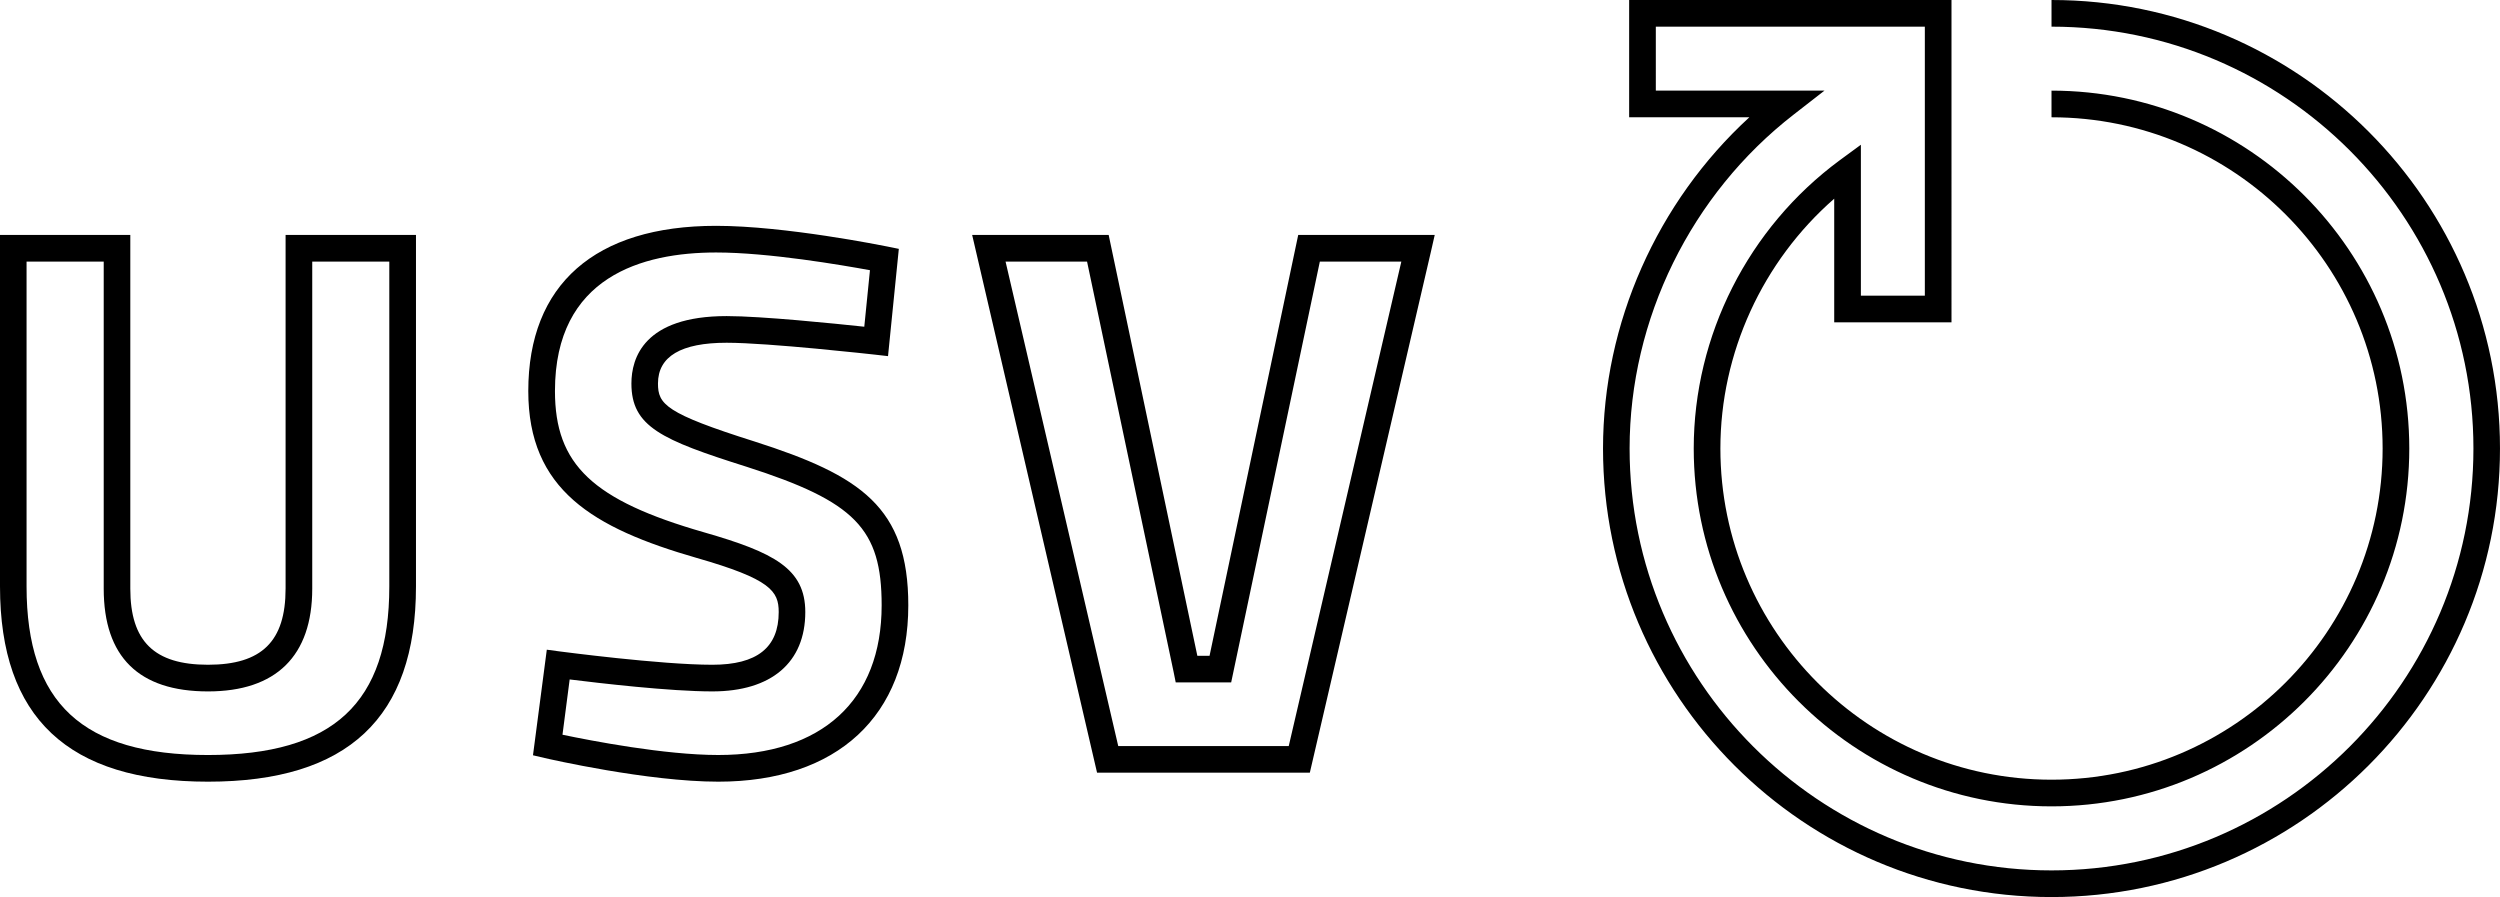
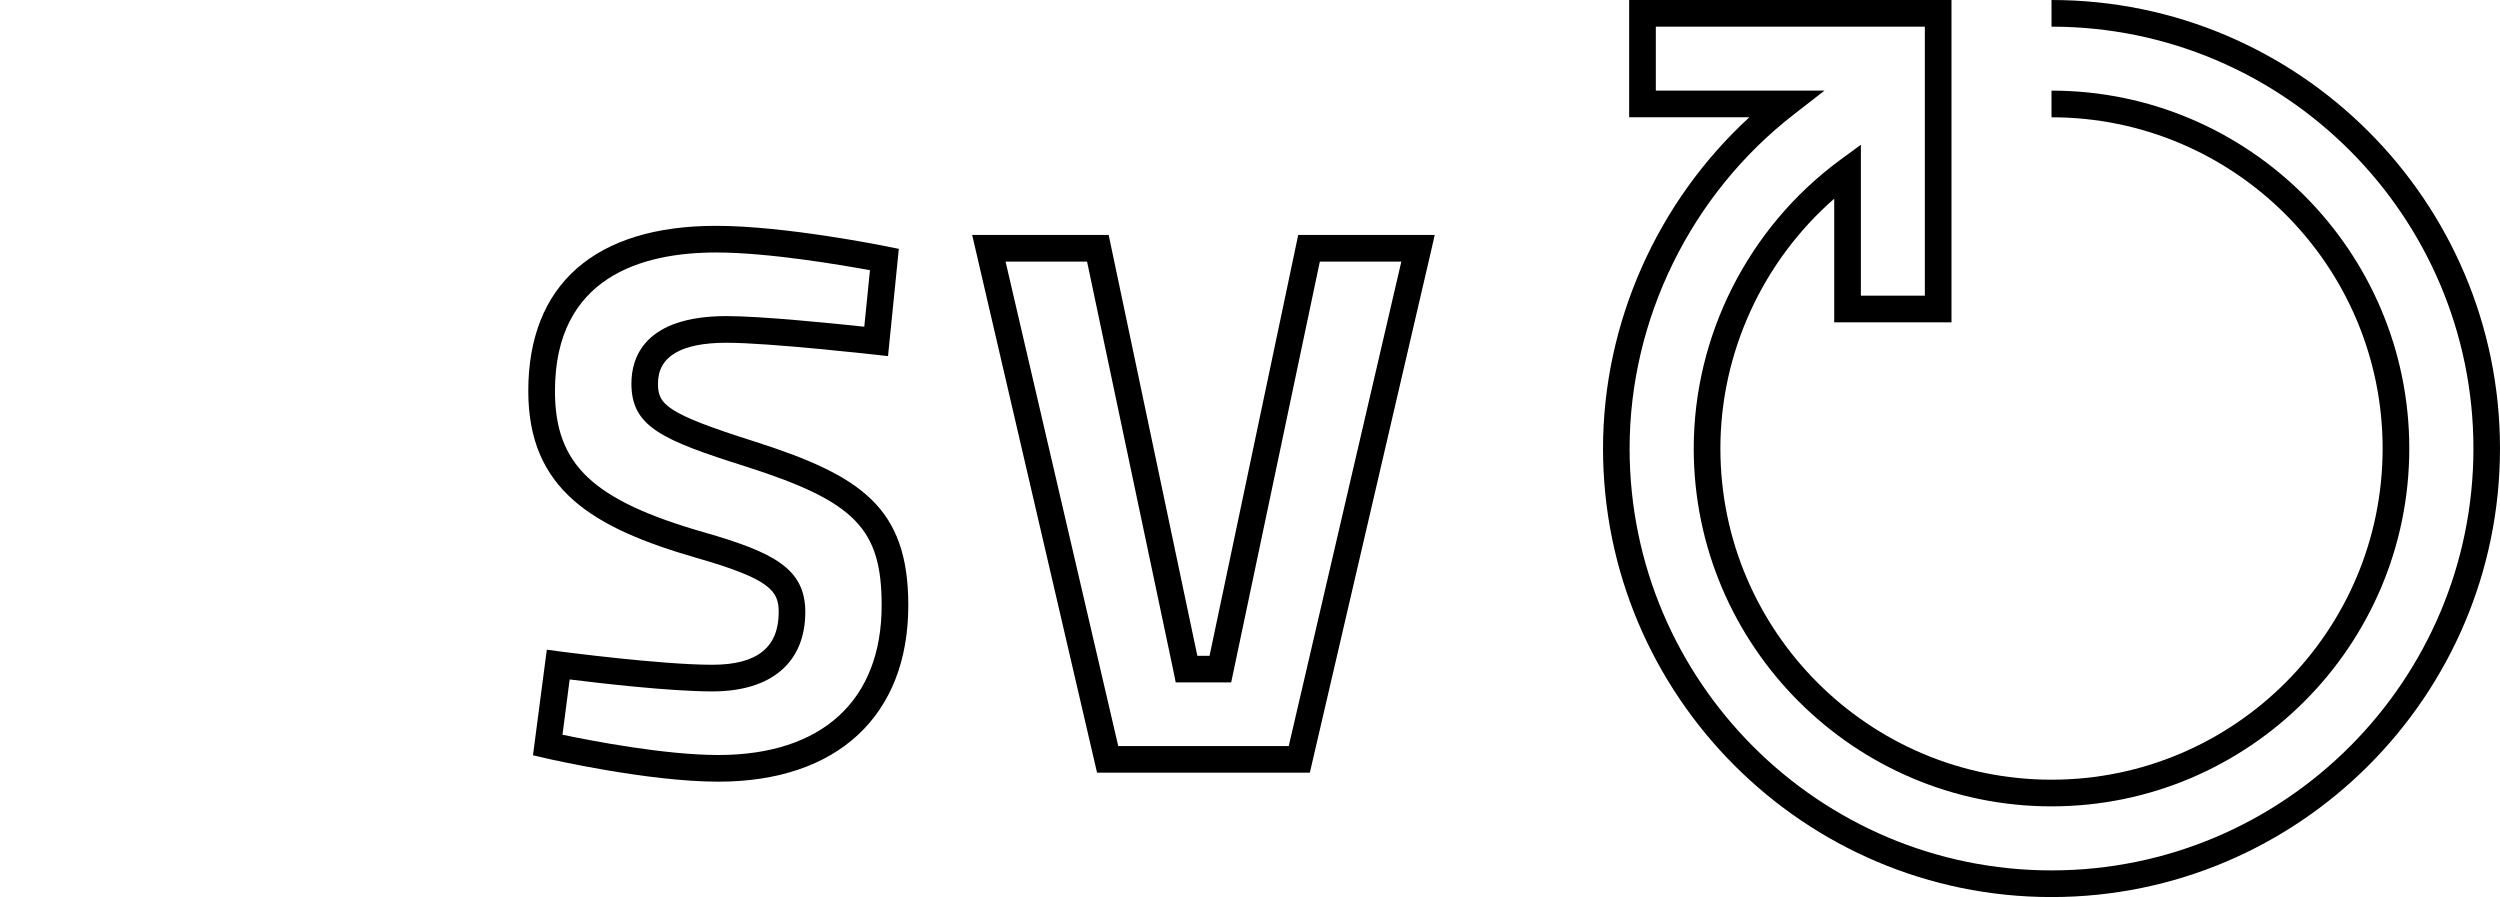
<svg xmlns="http://www.w3.org/2000/svg" version="1.1" id="Ebene_1" x="0px" y="0px" viewBox="0 0 283.465 101.713" style="enable-background:new 0 0 283.465 101.713;" xml:space="preserve" width="283.465" height="101.713">
-   <path d="M32.381,66.746c0,5.976-2.702,8.628-8.798,8.628c-6.087,0-8.808-2.652-8.808-8.628V26.641H0  v39.854c0,14.885,7.714,22.137,23.583,22.137c15.859,0,23.583-7.252,23.583-22.137V26.641h-14.784  V66.746z M35.404,66.746V29.664h8.738v36.831c0,13.218-6.338,19.113-20.56,19.113  c-14.232,0-20.57-5.896-20.57-19.113V29.664h8.748v37.082c0,7.734,3.977,11.651,11.822,11.651  C31.317,78.397,35.404,74.369,35.404,66.746" />
  <path d="M85.563,50.062c-10.114-3.194-10.958-4.228-10.958-6.579c0-3.073,2.621-4.62,7.784-4.62  c4.801,0,16.673,1.336,16.793,1.346l1.507,0.171l1.225-12.163l-1.336-0.271  c-0.472-0.09-11.57-2.34-19.385-2.34c-13.73,0-21.293,6.649-21.293,18.732  c0,11.179,7.312,15.528,19.093,18.923c8.387,2.4,9.301,3.766,9.301,6.137  c0,4.028-2.461,5.976-7.523,5.976c-5.886,0-17.155-1.497-17.275-1.507l-1.497-0.201l-1.567,11.972  l1.326,0.311c0.482,0.11,11.681,2.682,19.686,2.682c13.489,0,21.544-7.473,21.544-19.997  C102.989,57.505,97.606,53.919,85.563,50.062 M81.445,85.607c-6.087,0-14.453-1.627-17.667-2.3  l0.814-6.267c3.325,0.412,11.339,1.356,16.181,1.356c6.699,0,10.536-3.284,10.536-8.999  c0-4.921-3.545-6.759-11.48-9.039C67.183,56.721,62.925,52.684,62.925,44.337  c0-12.987,9.933-15.709,18.27-15.709c5.966,0,14.252,1.426,17.446,2.009l-0.643,6.408  c-3.405-0.362-11.641-1.205-15.608-1.205c-9.401,0-10.797,4.781-10.797,7.643  c0,4.881,3.385,6.388,13.057,9.441c12.314,3.947,15.317,7.021,15.317,15.709  C99.966,79.42,93.217,85.607,81.445,85.607" />
  <path d="M137.147,74.355h-1.386l-9.803-46.523l-0.251-1.195h-15.478l14.162,60.976h24.125l13.74-59.118  l0.422-1.858h-15.478L137.147,74.355z M158.892,29.66l-12.766,54.93H126.792l-12.776-54.93h9.24  l9.813,46.523l0.241,1.195h6.287l10.054-47.718H158.892z" />
  <path d="M232.613,0v3.023c26.375,0,47.839,21.464,47.839,47.829c0,26.375-21.464,47.839-47.839,47.839  s-47.839-21.464-47.839-47.839c0-14.664,6.96-28.836,18.621-37.875l3.475-2.702h-19.123V3.023h30.503  v30.503h-7.252V16.412l-2.411,1.768c-10.355,7.643-16.542,19.857-16.542,32.673  c0,22.368,18.199,40.577,40.567,40.577s40.567-18.209,40.567-40.577s-18.199-40.577-40.567-40.577v3.023  c20.71,0,37.544,16.843,37.544,37.554s-16.833,37.554-37.544,37.554s-37.544-16.843-37.544-37.554  c0-10.837,4.771-21.213,12.906-28.324v14.021h13.298V0h-36.549v13.298h13.629  c-10.456,9.592-16.592,23.342-16.592,37.554c0,28.042,22.81,50.862,50.852,50.862  s50.852-22.82,50.852-50.862S260.655,0,232.613,0" />
</svg>